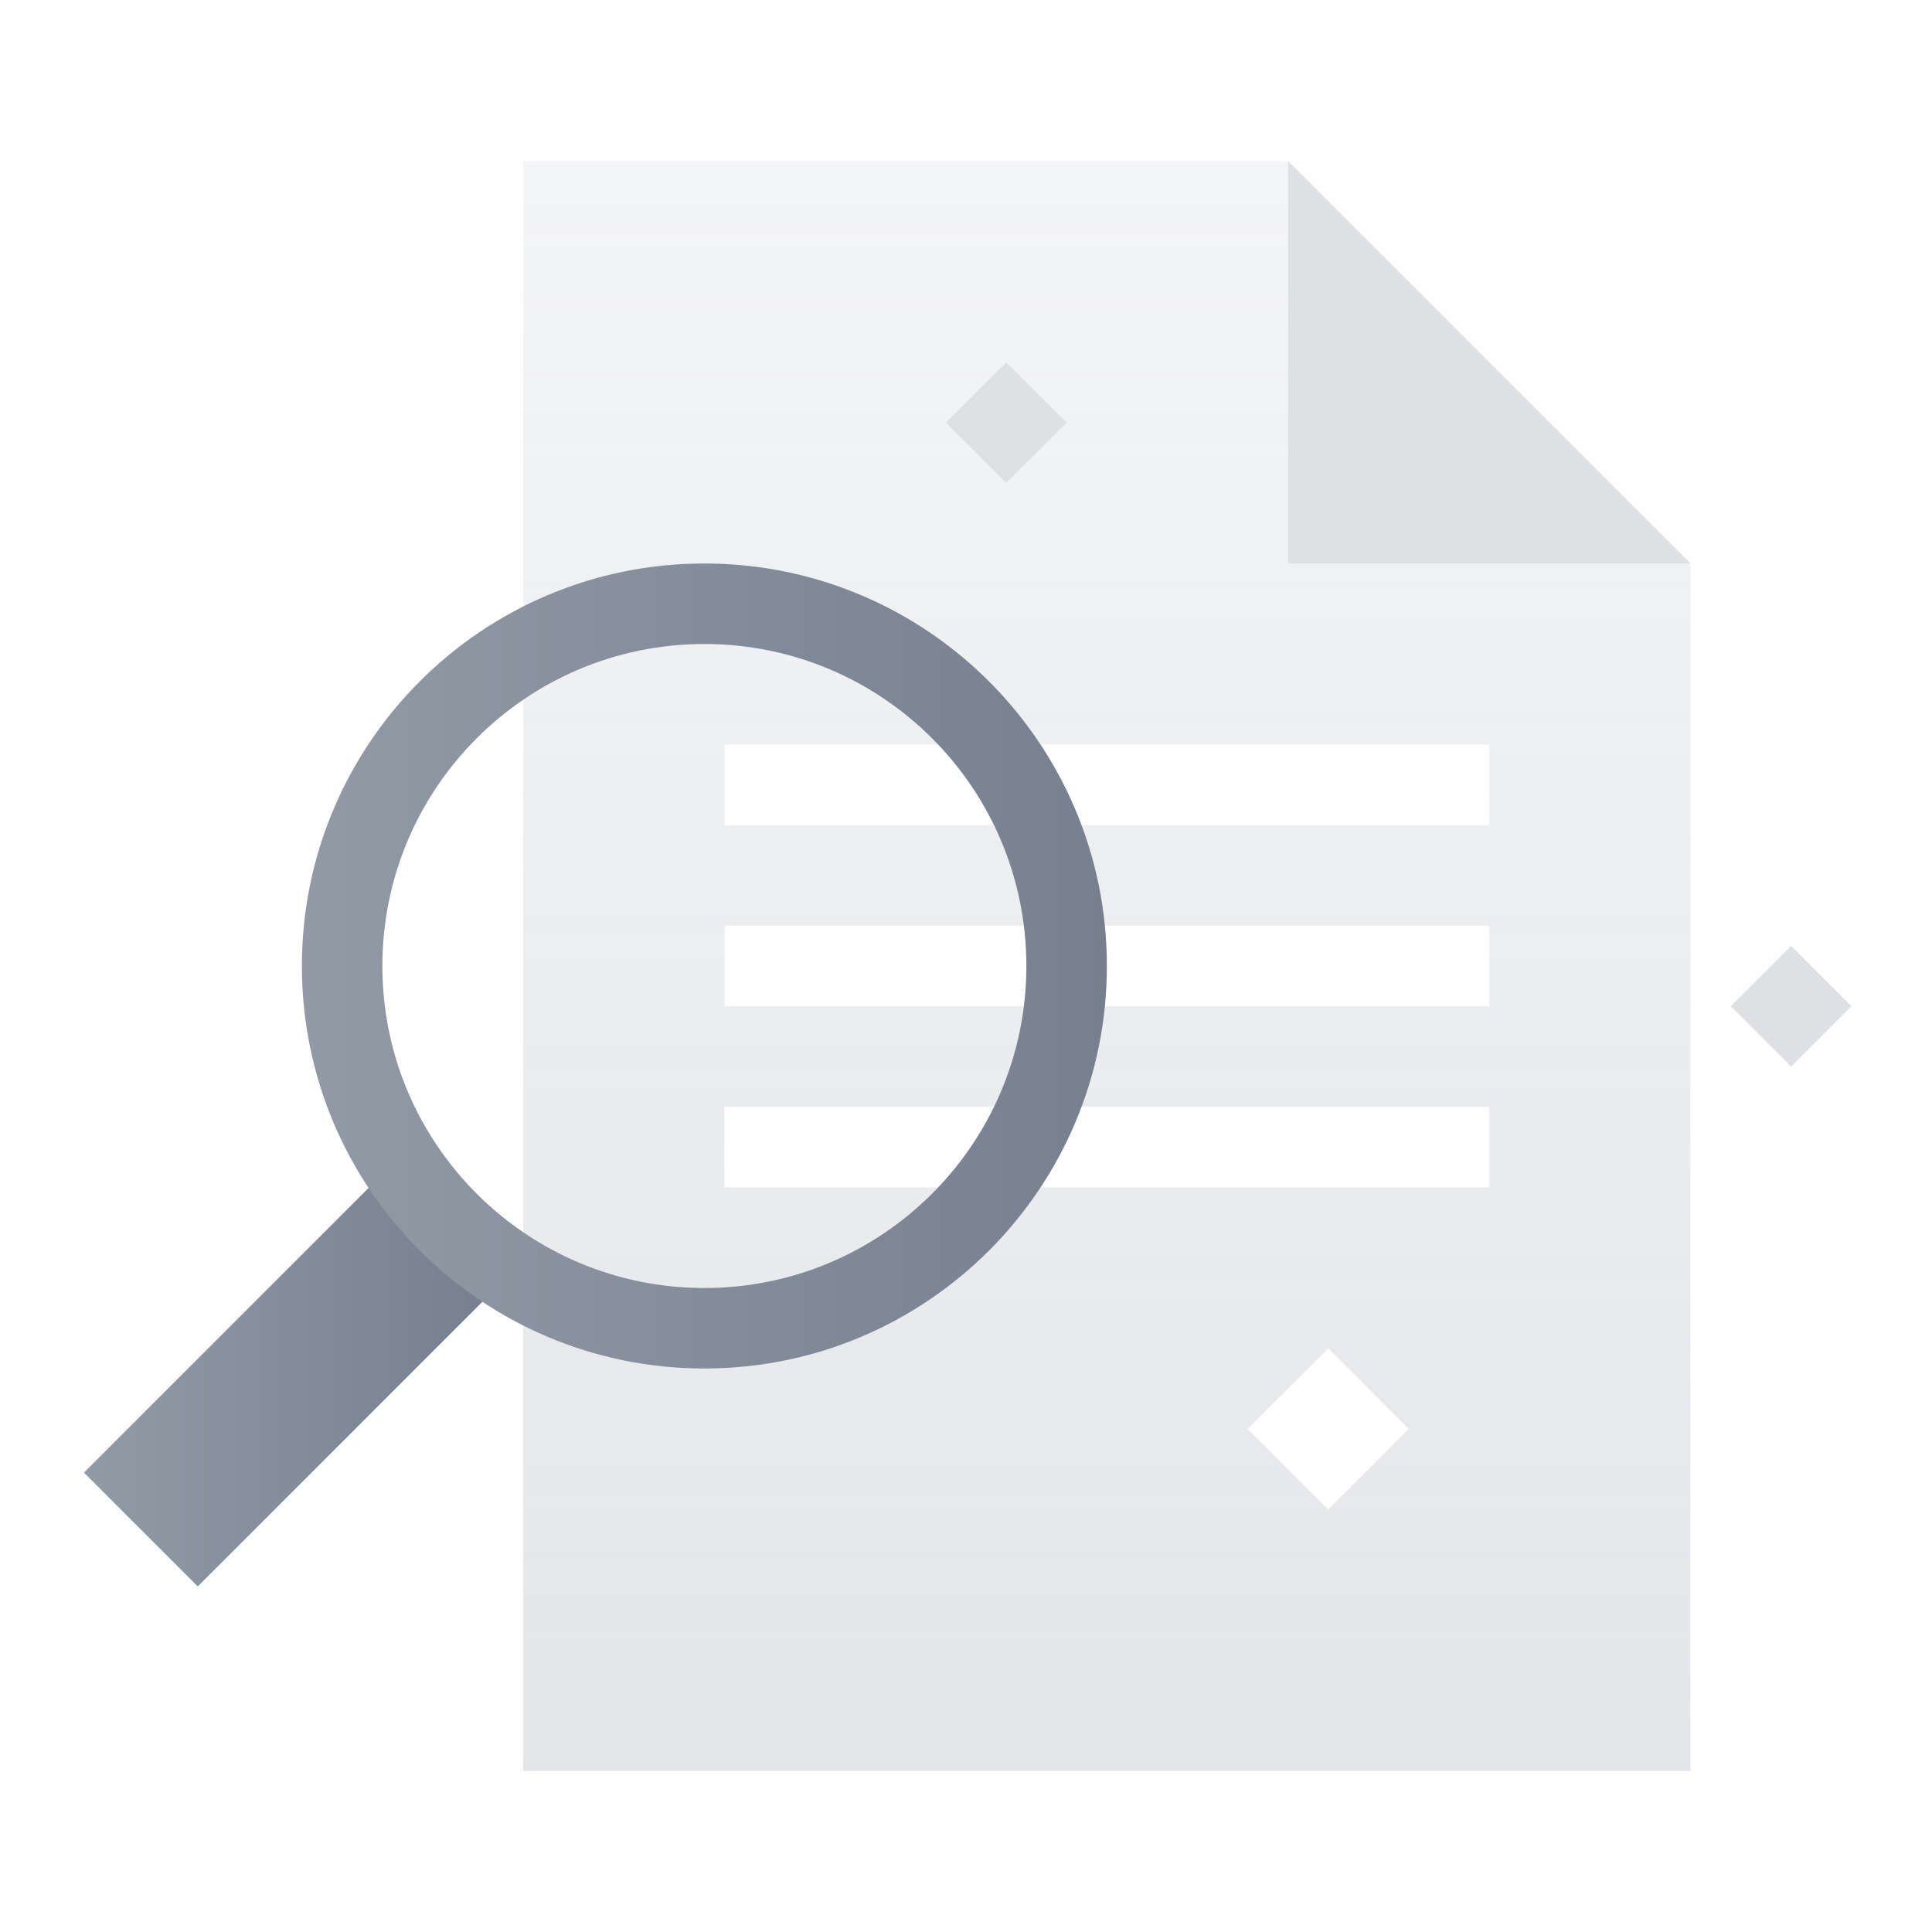
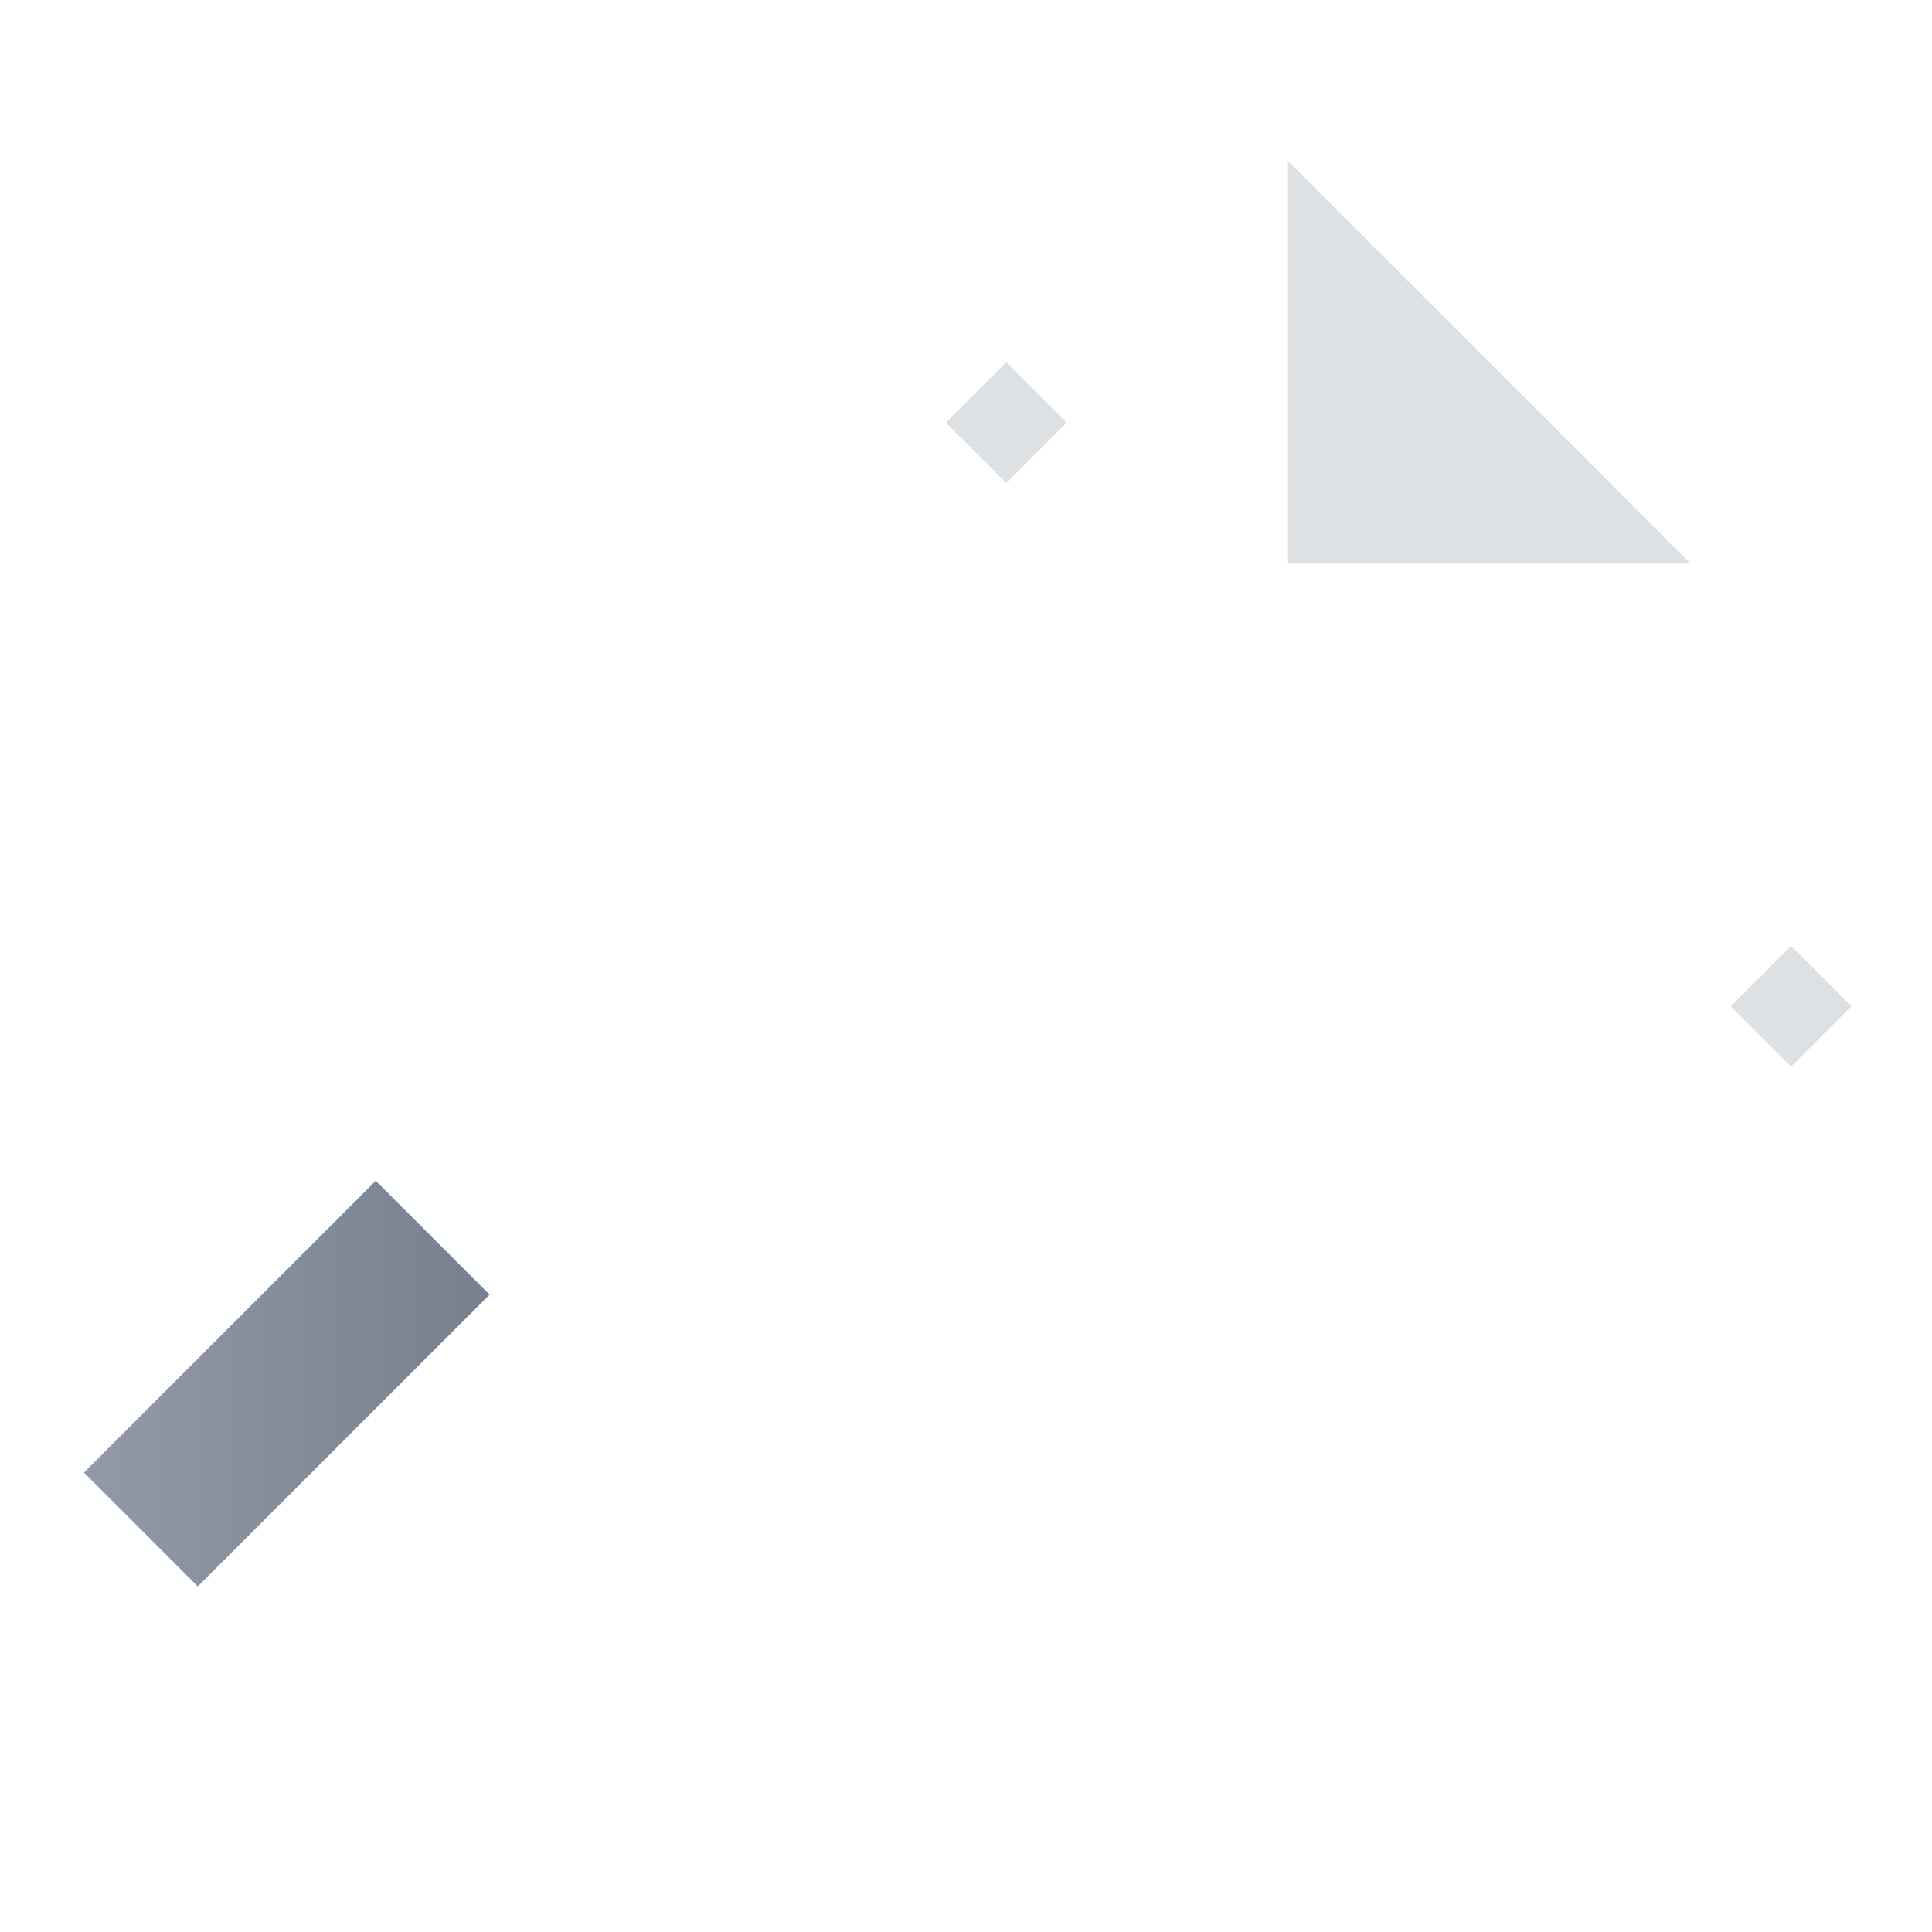
<svg xmlns="http://www.w3.org/2000/svg" viewBox="0 0 96 96" fill="none" class="mirror css-oo9wpx">
-   <path fill-rule="evenodd" clip-rule="evenodd" d="M64 8H26v80h58V28H64V8zM36 37h38v4H36v-4zm0 9h38v4H36v-4zm38 9H36v4h38v-4zm-8 12l4 4-4 4-4-4 4-4zM50 18l-3 3 3 3 3-3-3-3z" fill="url(#not-found-data_svg__paint0_linear_22059_32288)" />
  <path opacity="0.3" d="M86 50l3-3 3 3-3 3-3-3zM47 21l3-3 3 3-3 3-3-3zM84 28H64V8l20 20z" fill="#929AA5" />
  <path fill-rule="evenodd" clip-rule="evenodd" d="M4.172 73.171l14.5-14.5 5.656 5.658-14.5 14.5-5.656-5.657z" fill="url(#not-found-data_svg__paint1_linear_22059_32288)" />
-   <path fill-rule="evenodd" clip-rule="evenodd" d="M51 48c0-8.837-7.163-16-16-16s-16 7.163-16 16 7.163 16 16 16 16-7.163 16-16zm4 0c0-11.046-8.954-20-20-20s-20 8.954-20 20 8.954 20 20 20 20-8.954 20-20z" fill="url(#not-found-data_svg__paint2_linear_22059_32288)" />
  <defs>
    <linearGradient id="not-found-data_svg__paint0_linear_22059_32288" x1="55" y1="8" x2="55" y2="88" gradientUnits="userSpaceOnUse">
      <stop stop-color="#929AA5" stop-opacity="0.1" />
      <stop offset="1" stop-color="#929AA5" stop-opacity="0.25" />
    </linearGradient>
    <linearGradient id="not-found-data_svg__paint1_linear_22059_32288" x1="4.172" y1="68.75" x2="24.328" y2="68.75" gradientUnits="userSpaceOnUse">
      <stop stop-color="#929AA5" />
      <stop offset="1" stop-color="#76808F" />
    </linearGradient>
    <linearGradient id="not-found-data_svg__paint2_linear_22059_32288" x1="15" y1="48" x2="55" y2="48" gradientUnits="userSpaceOnUse">
      <stop stop-color="#929AA5" />
      <stop offset="1" stop-color="#76808F" />
    </linearGradient>
  </defs>
</svg>